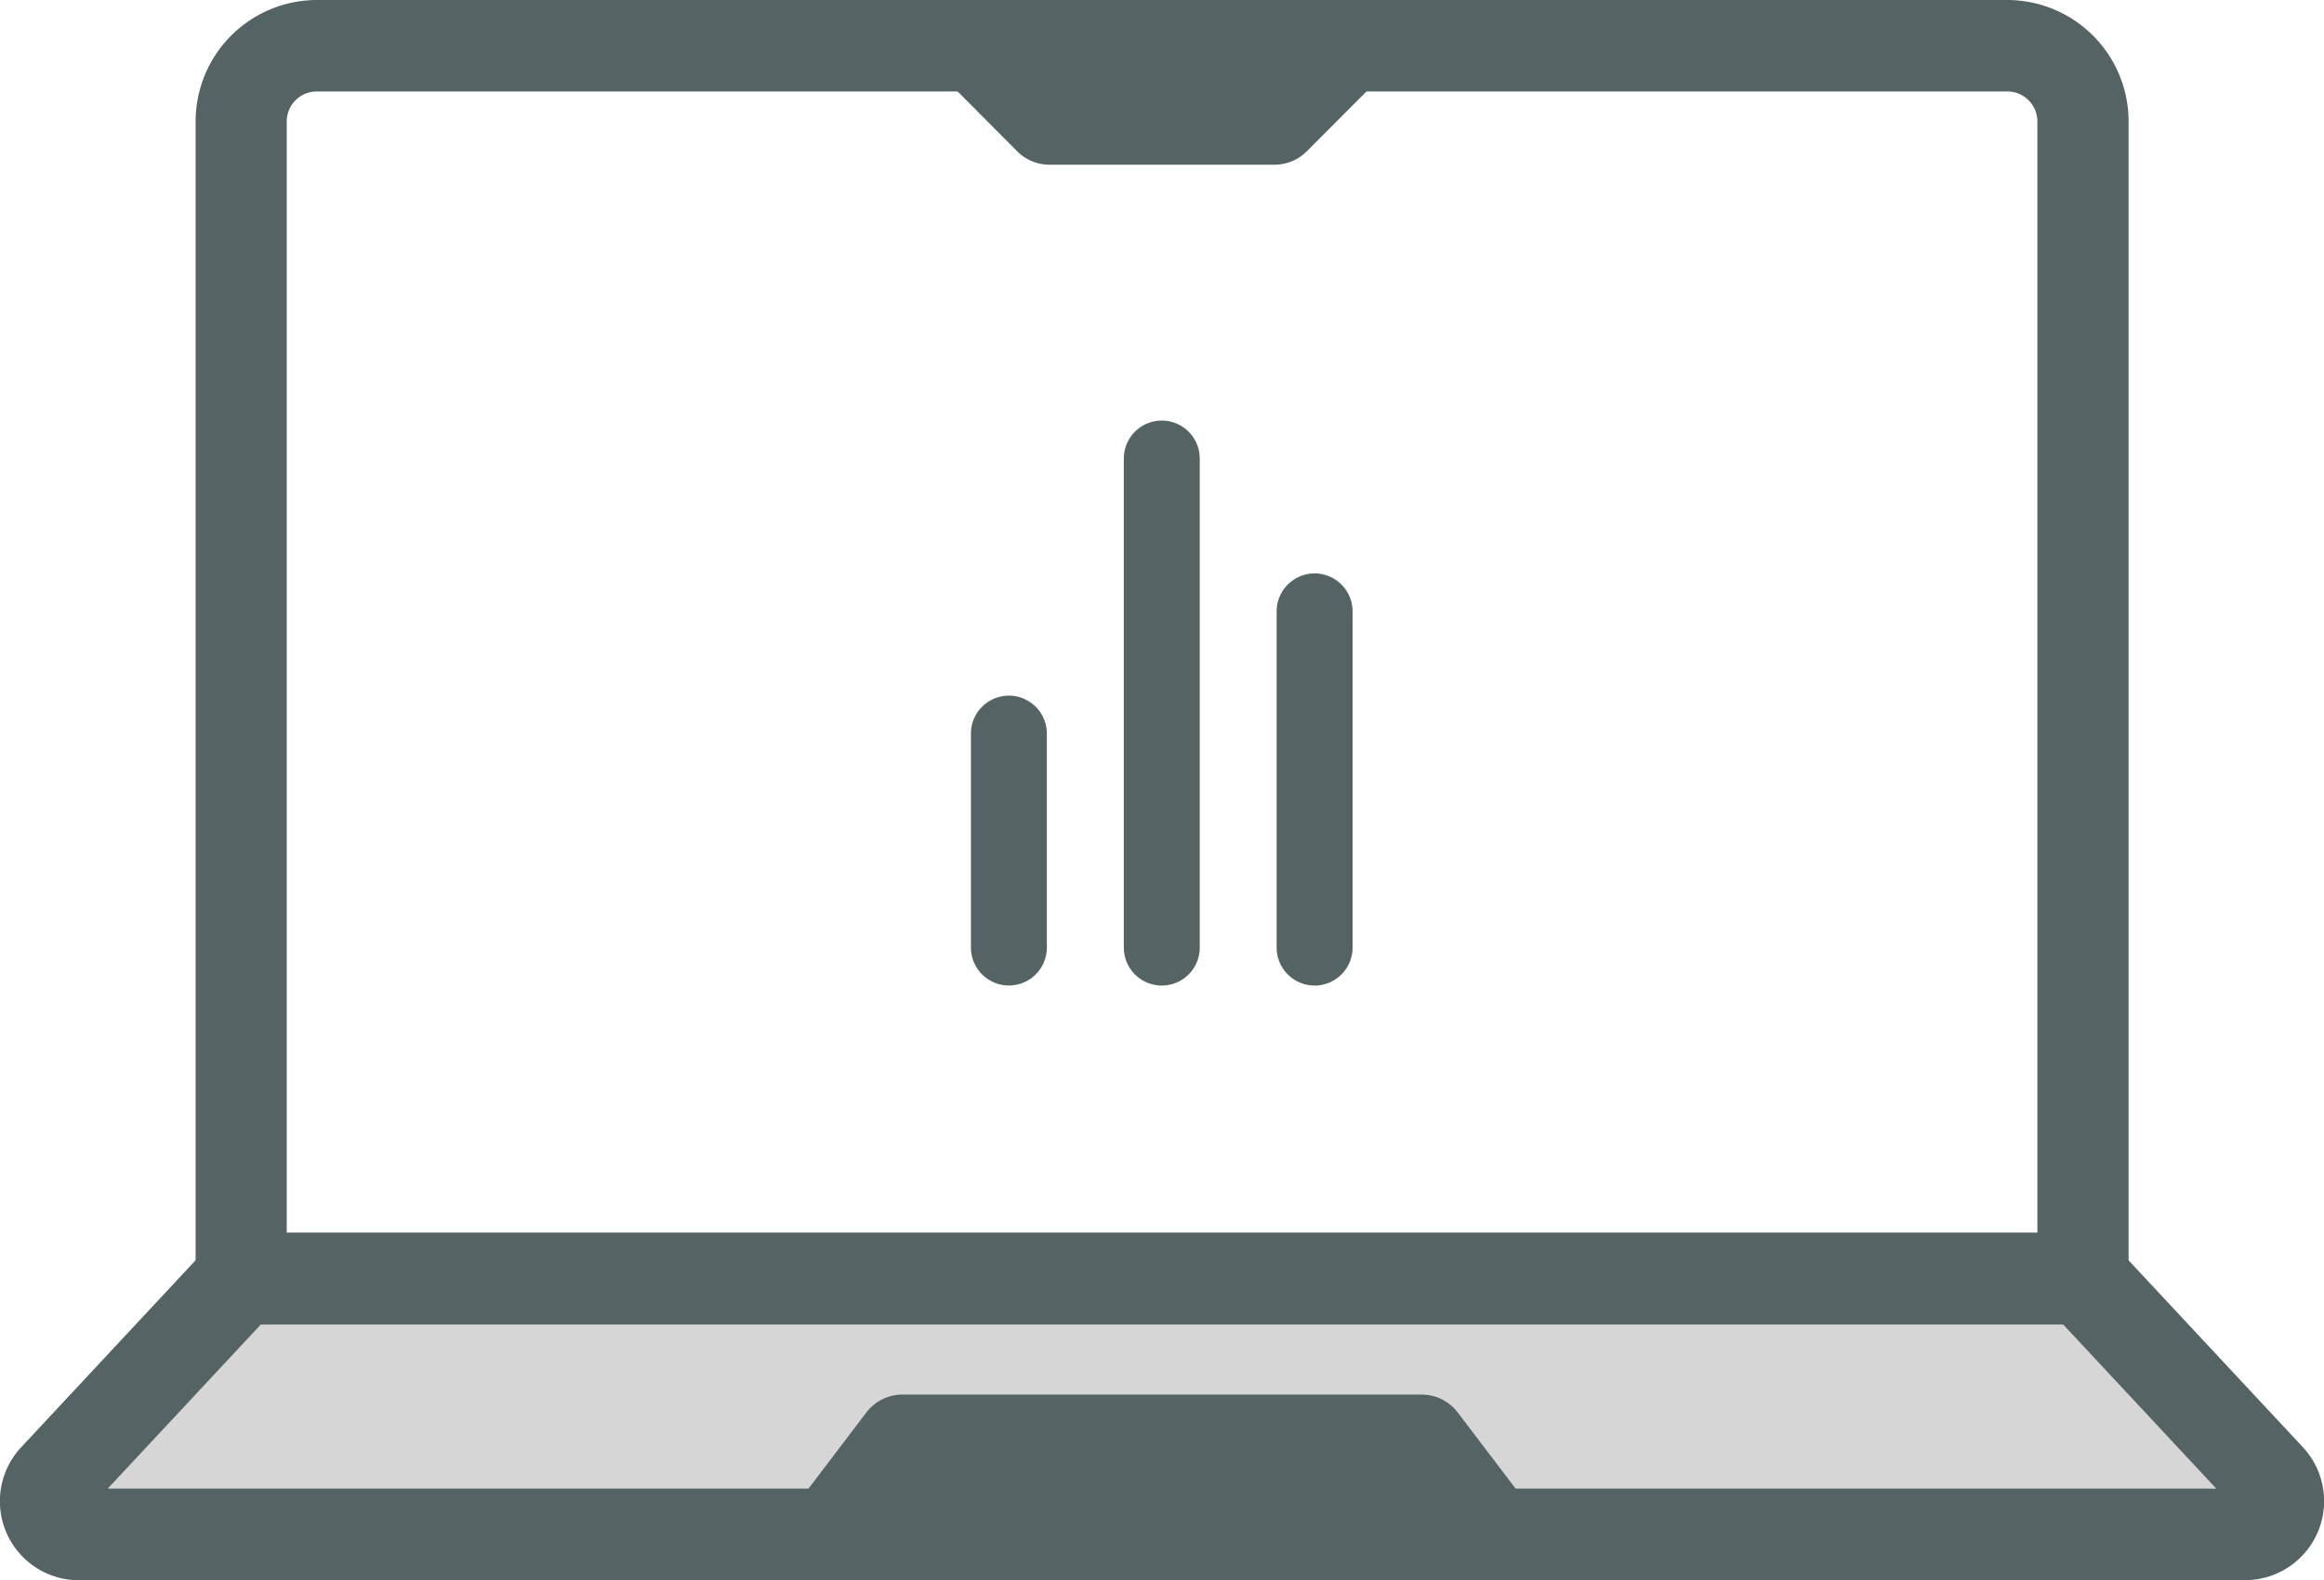
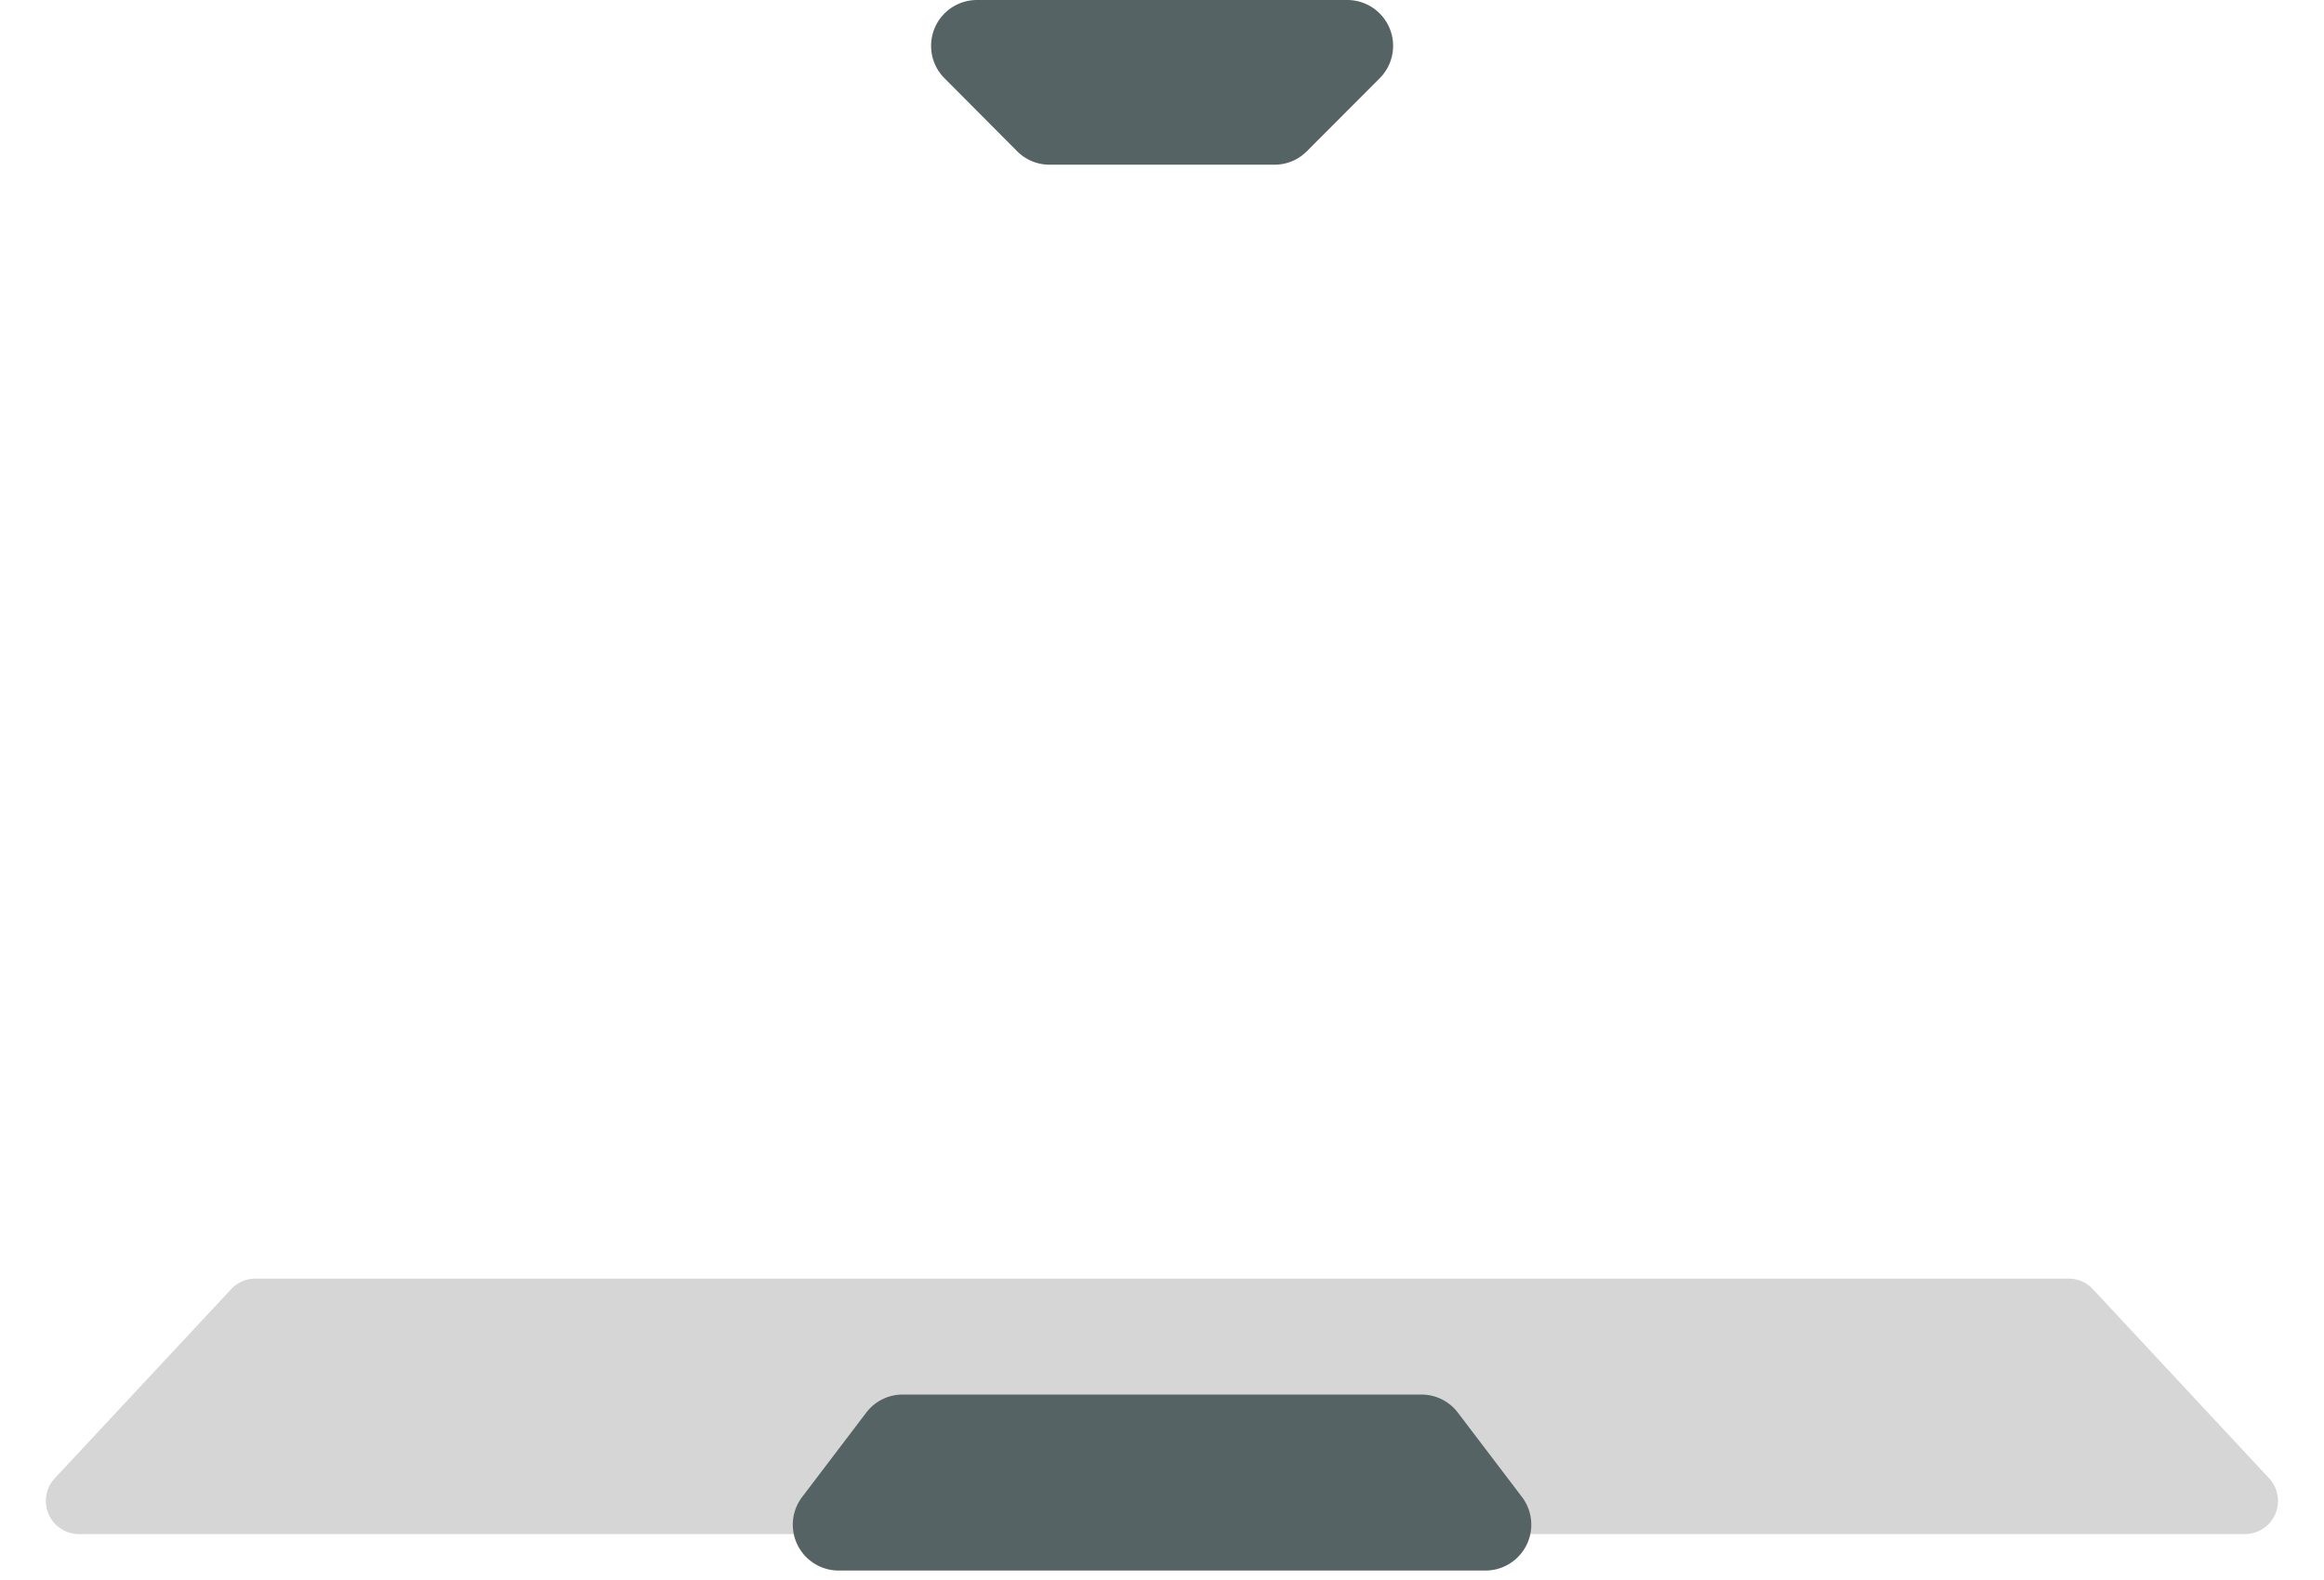
<svg xmlns="http://www.w3.org/2000/svg" id="Component_8_16" width="45.907" height="31.22" data-name="Component 8 – 16" viewBox="0 0 45.907 31.22">
  <defs>
    <style>
            .cls-1{fill:#566365;fill-rule:evenodd}.cls-4{fill:none;stroke:#566365;stroke-linecap:round;stroke-linejoin:round;stroke-width:1.5px}
        </style>
  </defs>
  <g id="Group_359" data-name="Group 359">
    <g id="Group_356" data-name="Group 356">
      <g id="compy">
-         <path id="Path_1728" d="M10.7 24.358h34.581V2.4a.593.593 0 0 0-.591-.593h-33.4a.593.593 0 0 0-.59.593zm35.485 1.811H9.8a.9.9 0 0 1-.9-.905V2.4A2.4 2.4 0 0 1 11.289 0h33.4a2.4 2.4 0 0 1 2.394 2.4v22.863a.9.9 0 0 1-.9.905z" class="cls-1" data-name="Path 1728" transform="translate(-5.036)" />
        <path id="Path_1729" fill="#d6d6d6" fill-rule="evenodd" d="M2.254 62.18l3.488-3.74a.651.651 0 0 1 .477-.208h35.82a.652.652 0 0 1 .477.208L46 62.18a.656.656 0 0 1-.477 1.1H2.731a.656.656 0 0 1-.477-1.1z" data-name="Path 1729" transform="translate(-1.175 -32.97)" />
        <g id="Group_233" data-name="Group 233" transform="translate(0 24.357)">
-           <path id="Path_1730" d="M2.128 61.2h41.651l-3.023-3.241H5.151zm42.224 1.811H1.555A1.562 1.562 0 0 1 .421 60.38l3.488-3.74a1.555 1.555 0 0 1 1.135-.494h35.82A1.557 1.557 0 0 1 42 56.64l3.488 3.74a1.562 1.562 0 0 1-1.135 2.629z" class="cls-1" data-name="Path 1730" transform="translate(0 -56.146)" />
-         </g>
-         <path id="Path_1731" fill="#ffdfa6" fill-rule="evenodd" d="M48.134 2.087h-3.66l1.437 1.443h4.445l1.437-1.443z" data-name="Path 1731" transform="translate(-25.18 -1.182)" />
+           </g>
+         <path id="Path_1731" fill="#ffdfa6" fill-rule="evenodd" d="M48.134 2.087h-3.66l1.437 1.443h4.445z" data-name="Path 1731" transform="translate(-25.18 -1.182)" />
        <path id="Path_1732" d="M49.179 3.254h-4.445a.9.9 0 0 1-.638-.265l-1.437-1.444A.906.906 0 0 1 43.3 0h7.32a.906.906 0 0 1 .637 1.546l-1.44 1.443a.9.9 0 0 1-.638.265z" class="cls-1" data-name="Path 1732" transform="translate(-24.003)" />
        <path id="Path_1733" d="M49.783 66.99H37a.906.906 0 0 1-.717-1.455l1.266-1.666a.9.9 0 0 1 .717-.356h10.251a.9.9 0 0 1 .717.356l1.266 1.666a.906.906 0 0 1-.717 1.455z" class="cls-1" data-name="Path 1733" transform="translate(-20.437 -35.96)" />
      </g>
    </g>
  </g>
  <g id="Group_360" data-name="Group 360" transform="translate(19.929 9.059)">
    <g id="bar-chart-2">
-       <path id="Line_73" d="M0 6.643L0 0" class="cls-4" data-name="Line 73" transform="translate(6.039 3.02)" />
-       <path id="Line_74" d="M0 9.663L0 0" class="cls-4" data-name="Line 74" transform="translate(3.02)" />
-       <path id="Line_75" d="M0 4.227L0 0" class="cls-4" data-name="Line 75" transform="translate(0 5.435)" />
-     </g>
+       </g>
  </g>
</svg>